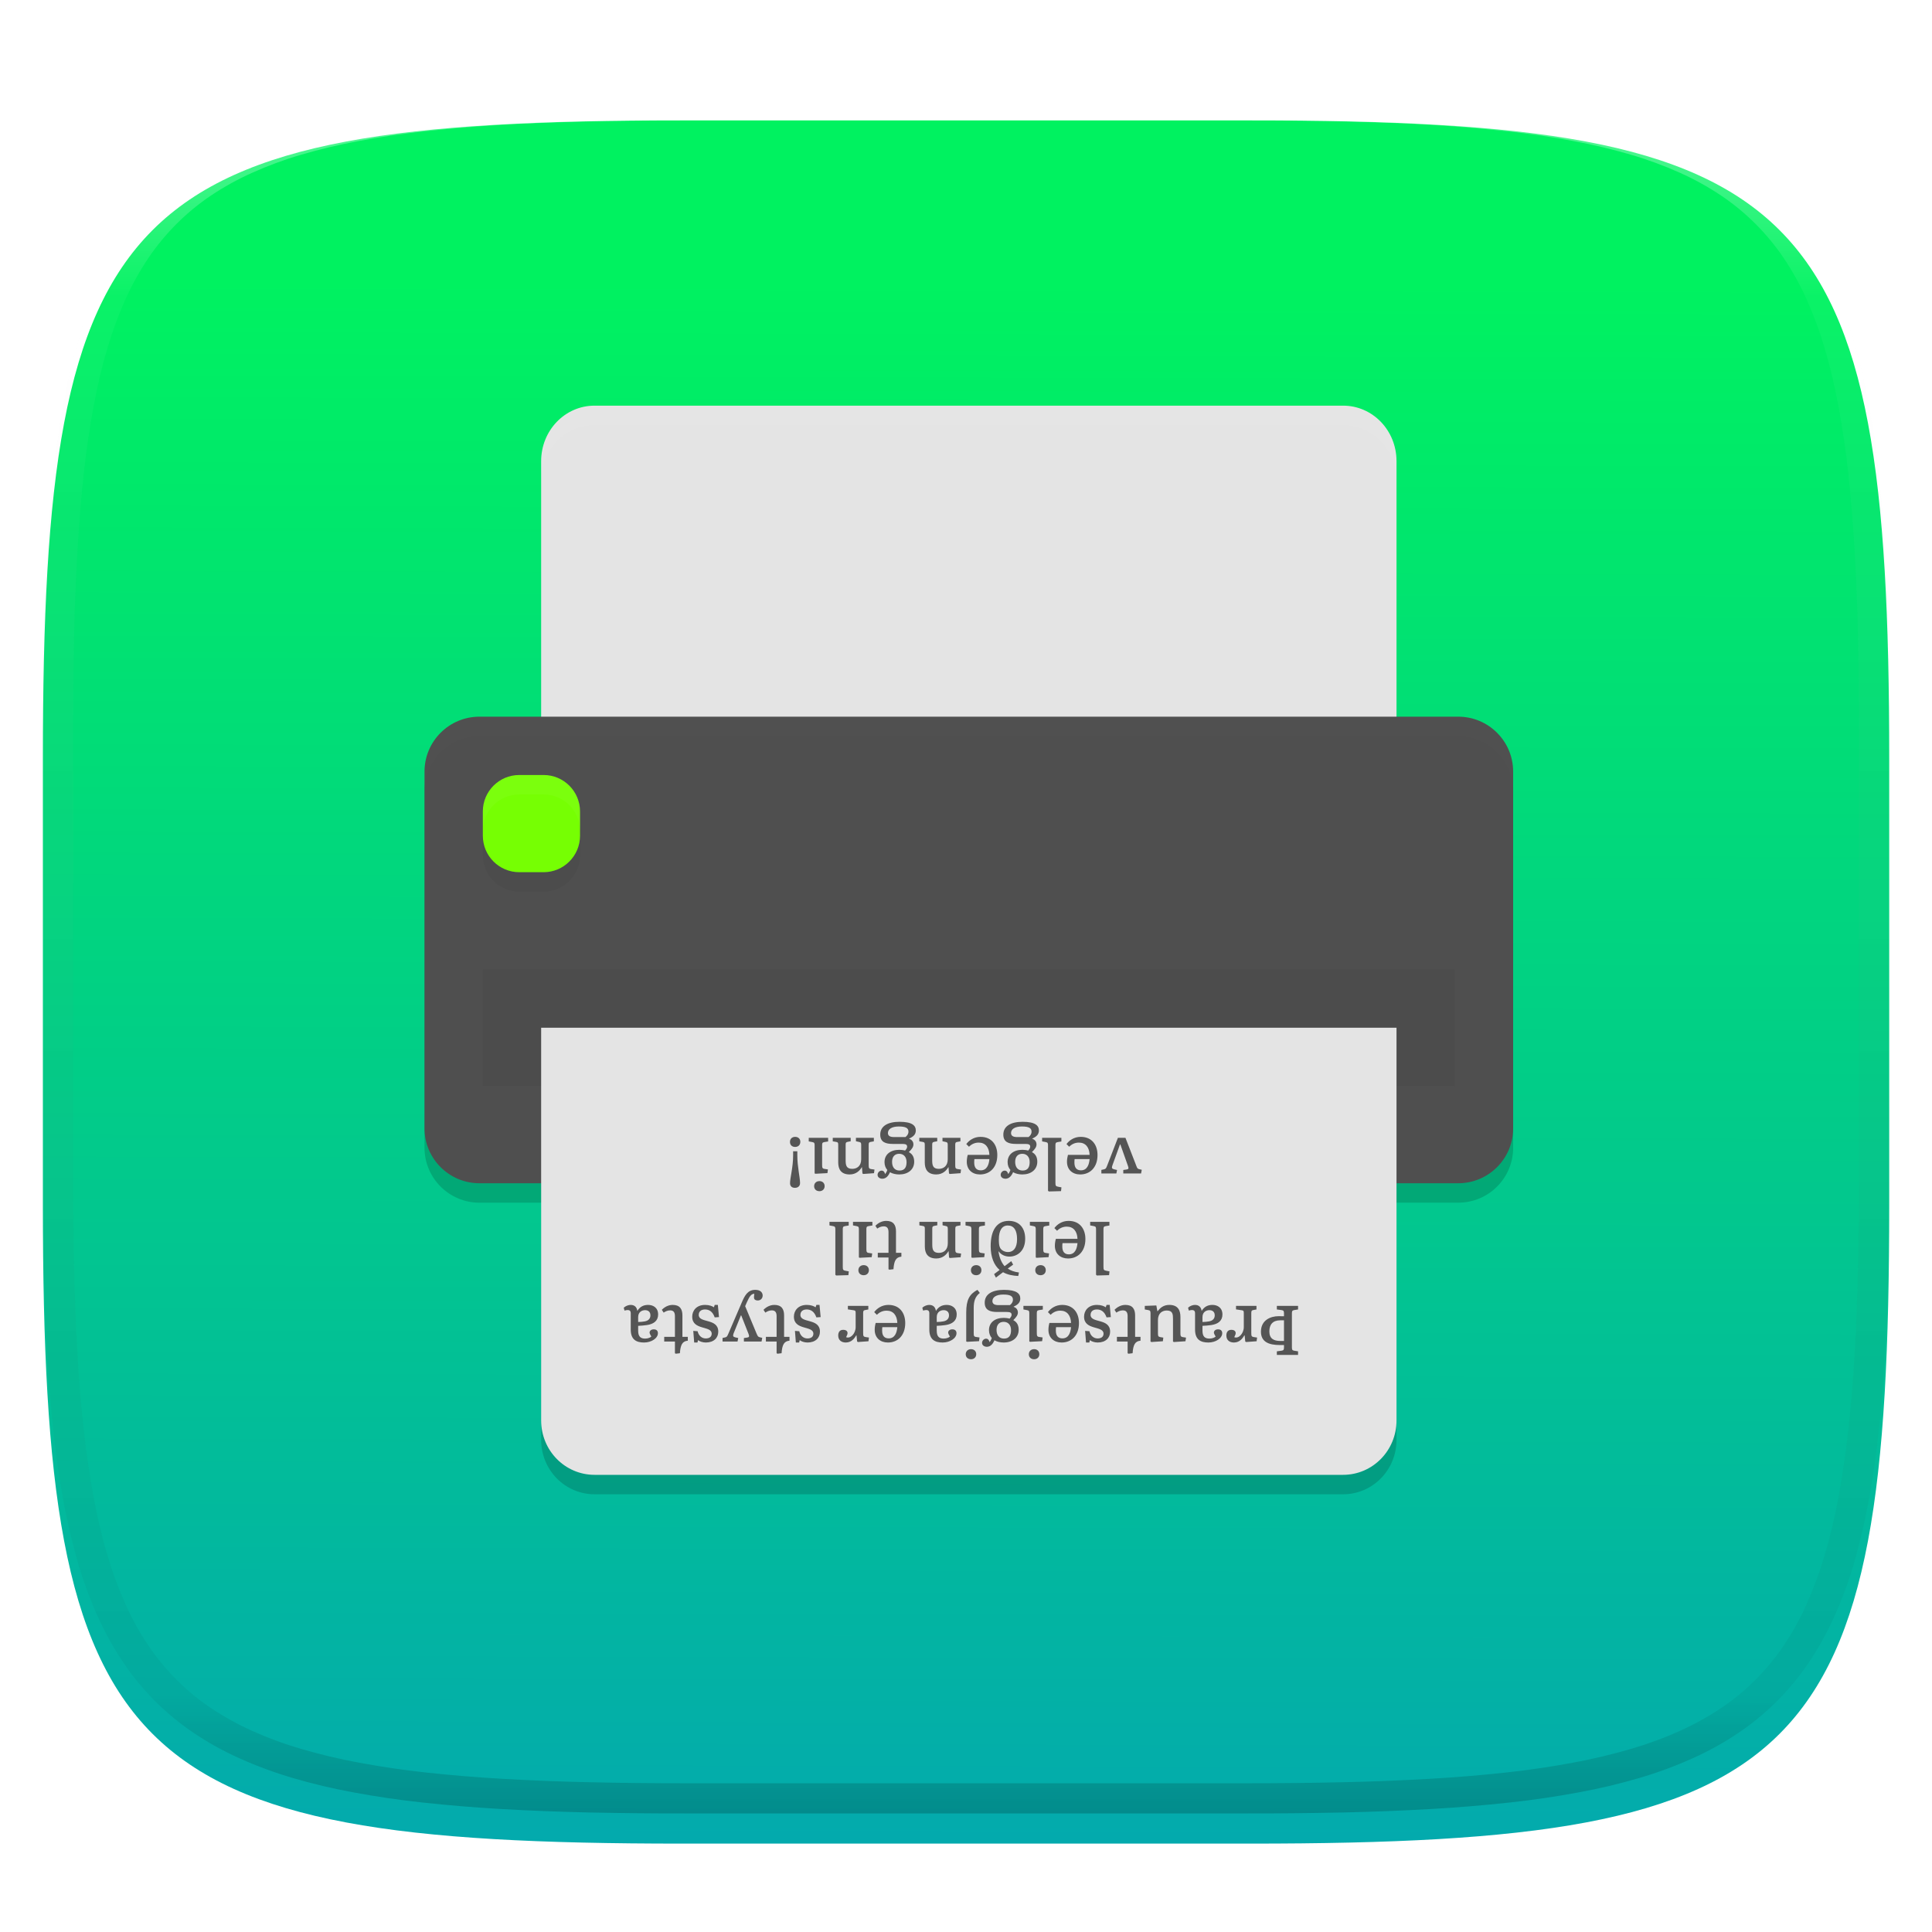
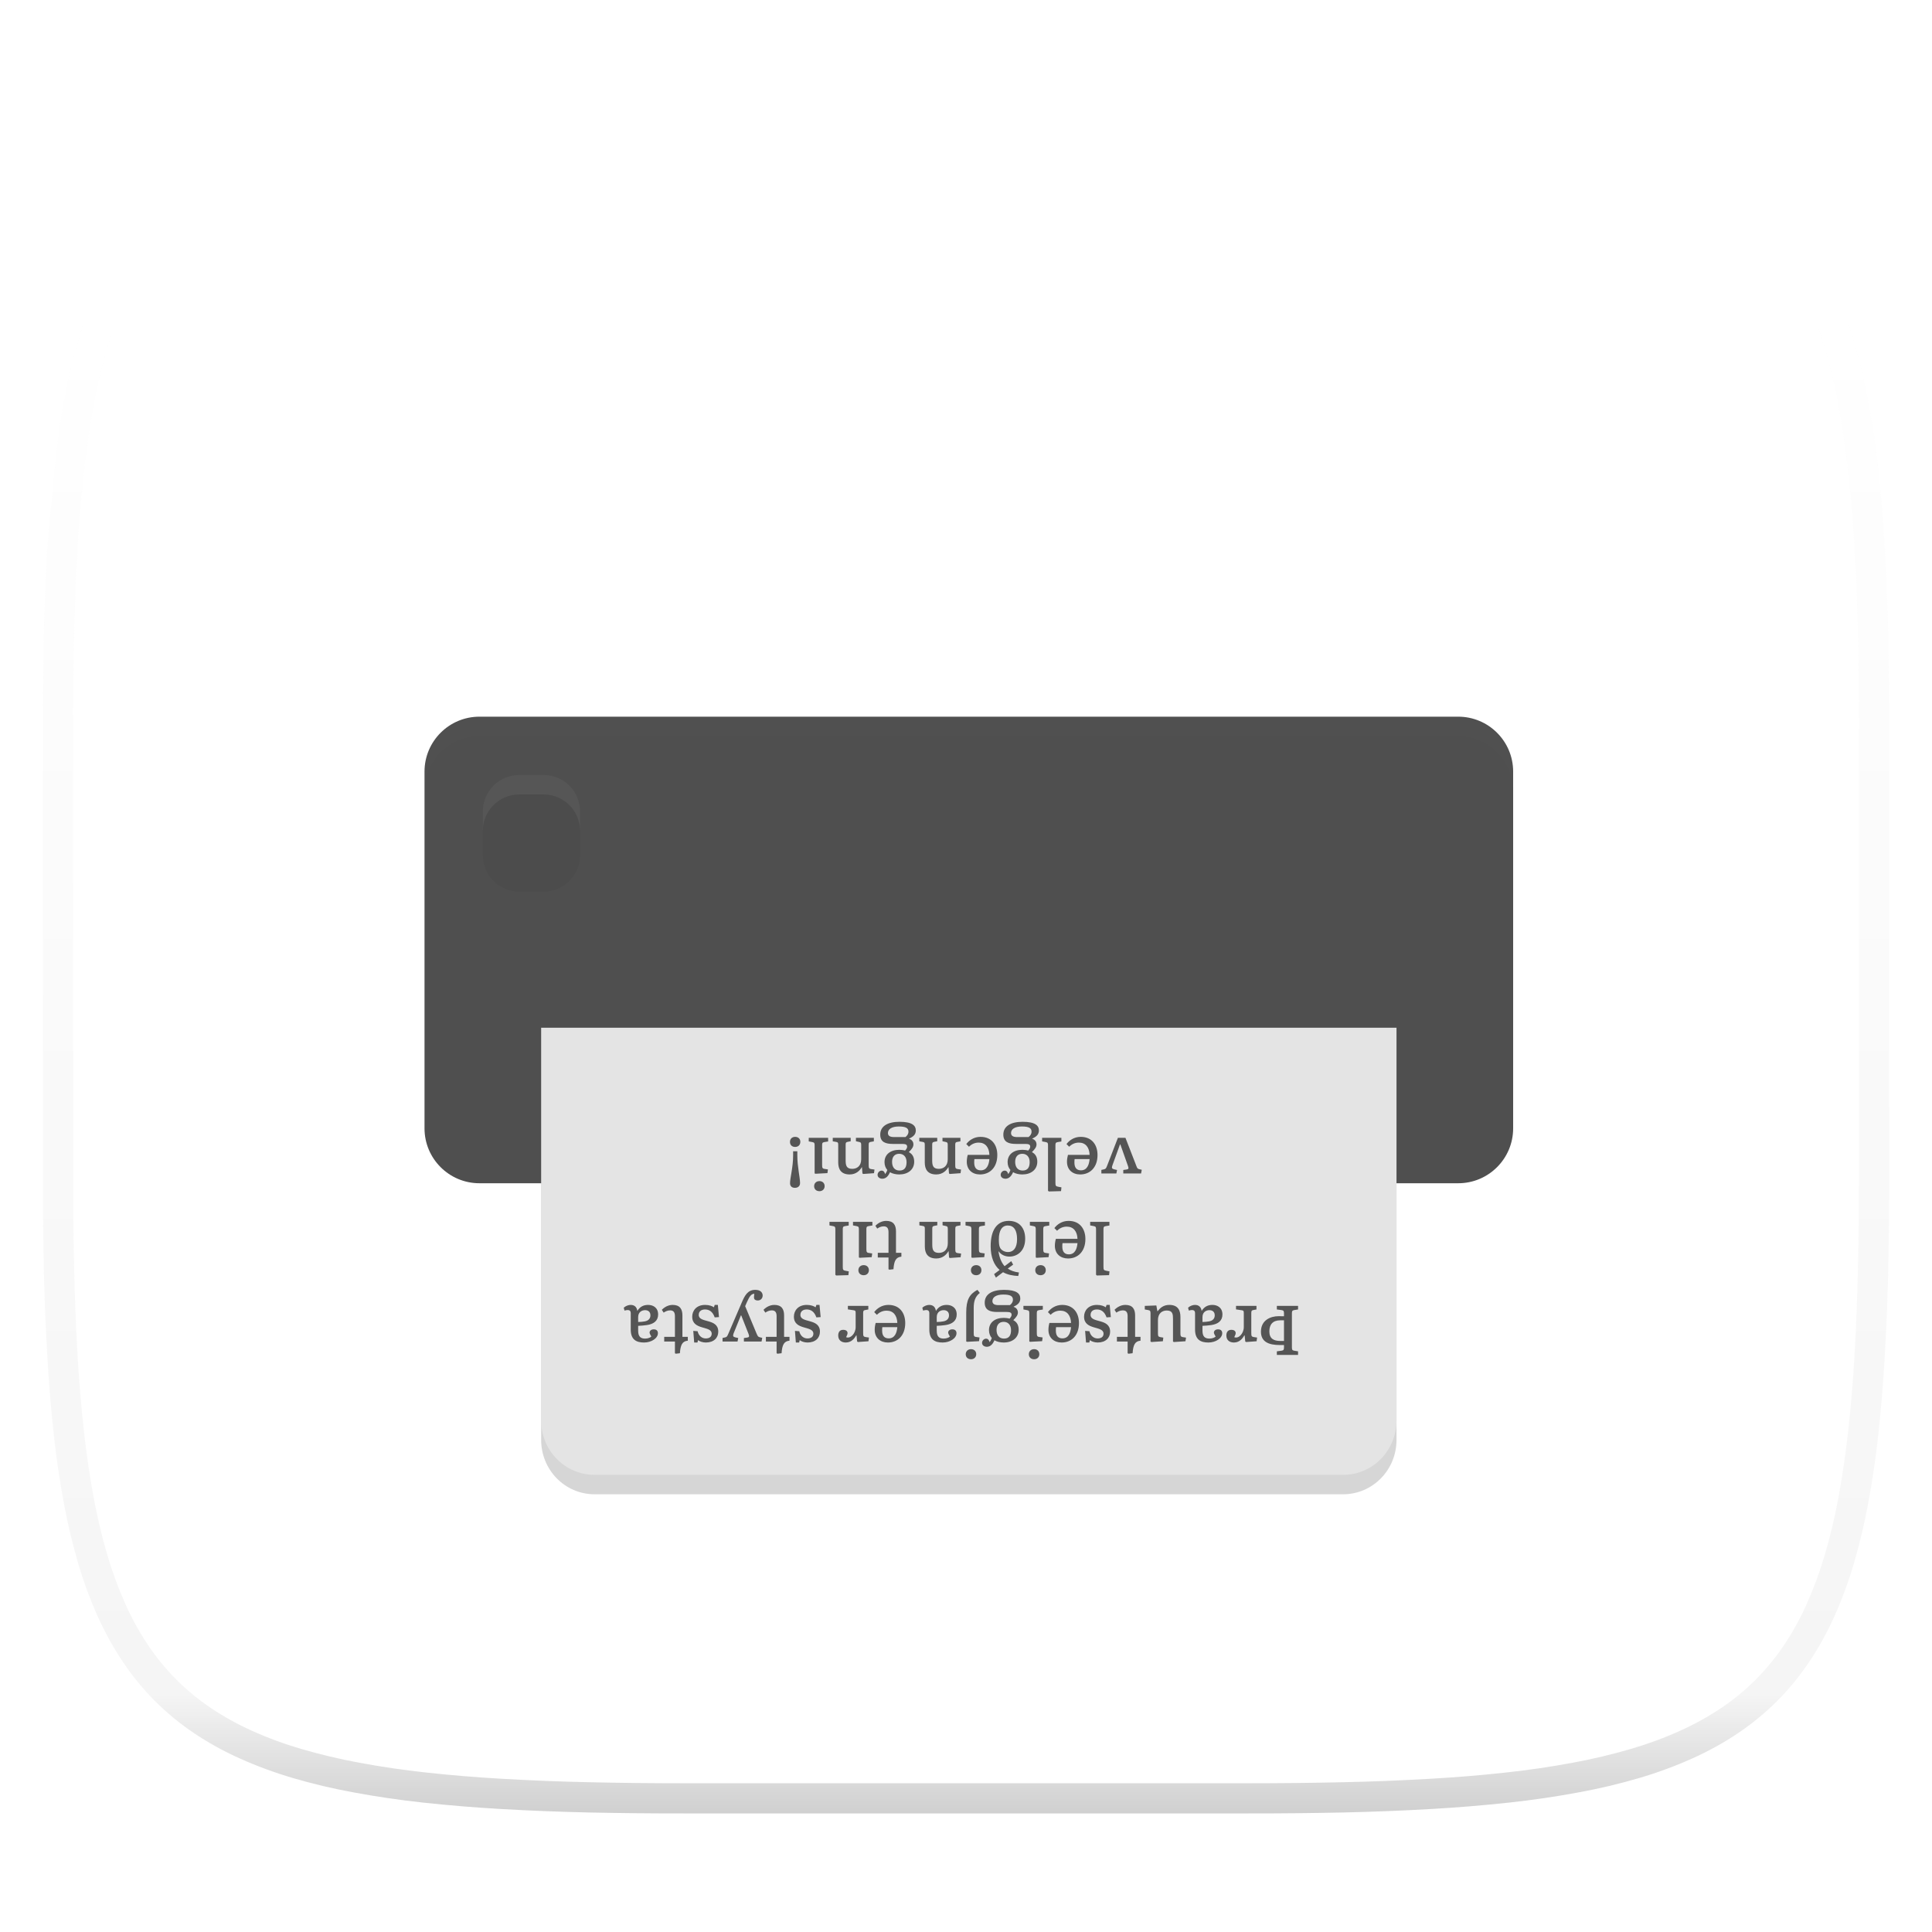
<svg xmlns="http://www.w3.org/2000/svg" style="isolation:isolate" width="256" height="256" viewBox="0 0 256 256">
  <defs>
    <filter id="mkPeSOelh9a07WWmia4KG1MQ2IMJyEKh" width="400%" height="400%" x="-200%" y="-200%" color-interpolation-filters="sRGB" filterUnits="objectBoundingBox">
      <feGaussianBlur in="SourceGraphic" stdDeviation="4.294" />
      <feOffset dx="0" dy="4" result="pf_100_offsetBlur" />
      <feFlood flood-opacity=".4" />
      <feComposite in2="pf_100_offsetBlur" operator="in" result="pf_100_dropShadow" />
      <feBlend in="SourceGraphic" in2="pf_100_dropShadow" mode="normal" />
    </filter>
  </defs>
  <g filter="url(#mkPeSOelh9a07WWmia4KG1MQ2IMJyEKh)">
    <linearGradient id="_lgradient_15" x1=".516" x2=".52" y1="1.651" y2=".098" gradientTransform="matrix(244.648,0,0,228.338,5.682,11.95)" gradientUnits="userSpaceOnUse">
      <stop offset="0%" style="stop-color:#0575e6" />
      <stop offset="100%" style="stop-color:#00f260" />
    </linearGradient>
-     <path fill="url(#_lgradient_15)" d="M 165.691 11.95 C 239.746 11.95 250.33 22.507 250.33 96.494 L 250.33 155.745 C 250.33 229.731 239.746 240.288 165.691 240.288 L 90.321 240.288 C 16.265 240.288 5.682 229.731 5.682 155.745 L 5.682 96.494 C 5.682 22.507 16.265 11.95 90.321 11.95 L 165.691 11.95 Z" />
  </g>
  <g opacity=".4">
    <linearGradient id="_lgradient_16" x1=".517" x2=".517" y1="0" y2="1" gradientTransform="matrix(244.65,0,0,228.34,5.68,11.95)" gradientUnits="userSpaceOnUse">
      <stop offset="0%" style="stop-color:#ffffff" />
      <stop offset="12.5%" stop-opacity=".098" style="stop-color:#ffffff" />
      <stop offset="92.5%" stop-opacity=".098" style="stop-color:#000000" />
      <stop offset="100%" stop-opacity=".498" style="stop-color:#000000" />
    </linearGradient>
-     <path fill="url(#_lgradient_16)" fill-rule="evenodd" d="M 165.068 11.951 C 169.396 11.941 173.724 11.991 178.052 12.089 C 181.927 12.167 185.803 12.315 189.678 12.541 C 193.131 12.737 196.583 13.022 200.026 13.395 C 203.085 13.73 206.144 14.181 209.174 14.741 C 211.889 15.243 214.574 15.881 217.22 16.657 C 219.62 17.355 221.971 18.219 224.243 19.241 C 226.358 20.184 228.384 21.304 230.302 22.591 C 232.142 23.829 233.863 25.244 235.437 26.806 C 237.001 28.378 238.417 30.088 239.656 31.925 C 240.945 33.841 242.066 35.865 243.02 37.967 C 244.043 40.247 244.909 42.585 245.617 44.972 C 246.394 47.615 247.034 50.297 247.535 53.009 C 248.096 56.035 248.548 59.081 248.883 62.136 C 249.257 65.575 249.542 69.014 249.739 72.462 C 249.965 76.323 250.112 80.194 250.201 84.055 C 250.289 88.378 250.339 92.701 250.329 97.014 L 250.329 155.226 C 250.339 159.549 250.289 163.862 250.201 168.185 C 250.112 172.056 249.965 175.917 249.739 179.778 C 249.542 183.226 249.257 186.675 248.883 190.104 C 248.548 193.159 248.096 196.215 247.535 199.241 C 247.034 201.943 246.394 204.625 245.617 207.268 C 244.909 209.655 244.043 212.003 243.02 214.273 C 242.066 216.385 240.945 218.399 239.656 220.315 C 238.417 222.152 237.001 223.872 235.437 225.434 C 233.863 226.996 232.142 228.411 230.302 229.649 C 228.384 230.936 226.358 232.056 224.243 232.999 C 221.971 234.021 219.62 234.885 217.22 235.593 C 214.574 236.369 211.889 237.007 209.174 237.499 C 206.144 238.068 203.085 238.51 200.026 238.845 C 196.583 239.218 193.131 239.503 189.678 239.699 C 185.803 239.925 181.927 240.073 178.052 240.161 C 173.724 240.249 169.396 240.299 165.068 240.289 L 90.942 240.289 C 86.614 240.299 82.286 240.249 77.958 240.161 C 74.083 240.073 70.207 239.925 66.332 239.699 C 62.879 239.503 59.427 239.218 55.984 238.845 C 52.925 238.51 49.866 238.068 46.836 237.499 C 44.121 237.007 41.436 236.369 38.79 235.593 C 36.39 234.885 34.039 234.021 31.767 232.999 C 29.652 232.056 27.626 230.936 25.708 229.649 C 23.868 228.411 22.147 226.996 20.573 225.434 C 19.009 223.872 17.593 222.152 16.354 220.315 C 15.065 218.399 13.944 216.385 12.99 214.273 C 11.967 212.003 11.101 209.655 10.393 207.268 C 9.616 204.625 8.976 201.943 8.475 199.241 C 7.914 196.215 7.462 193.159 7.127 190.104 C 6.753 186.675 6.468 183.226 6.271 179.778 C 6.045 175.917 5.898 172.056 5.809 168.185 C 5.721 163.862 5.671 159.549 5.681 155.226 L 5.681 97.014 C 5.671 92.701 5.721 88.378 5.809 84.055 C 5.898 80.194 6.045 76.323 6.271 72.462 C 6.468 69.014 6.753 65.575 7.127 62.136 C 7.462 59.081 7.914 56.035 8.475 53.009 C 8.976 50.297 9.616 47.615 10.393 44.972 C 11.101 42.585 11.967 40.247 12.99 37.967 C 13.944 35.865 15.065 33.841 16.354 31.925 C 17.593 30.088 19.009 28.378 20.573 26.806 C 22.147 25.244 23.868 23.829 25.708 22.591 C 27.626 21.304 29.652 20.184 31.767 19.241 C 34.039 18.219 36.39 17.355 38.79 16.657 C 41.436 15.881 44.121 15.243 46.836 14.741 C 49.866 14.181 52.925 13.73 55.984 13.395 C 59.427 13.022 62.879 12.737 66.332 12.541 C 70.207 12.315 74.083 12.167 77.958 12.089 C 82.286 11.991 86.614 11.941 90.942 11.951 L 165.068 11.951 Z M 165.078 15.96 C 169.376 15.95 173.675 15.999 177.973 16.087 C 181.8 16.176 185.626 16.323 189.452 16.539 C 192.836 16.736 196.219 17.011 199.583 17.384 C 202.554 17.699 205.515 18.131 208.446 18.681 C 211.023 19.153 213.58 19.762 216.099 20.499 C 218.322 21.147 220.495 21.953 222.6 22.896 C 224.509 23.751 226.338 24.763 228.069 25.922 C 229.692 27.013 231.207 28.26 232.594 29.646 C 233.981 31.031 235.23 32.544 236.332 34.165 C 237.492 35.894 238.506 37.712 239.361 39.608 C 240.306 41.72 241.112 43.892 241.761 46.102 C 242.509 48.617 243.109 51.162 243.591 53.736 C 244.132 56.664 244.565 59.611 244.889 62.578 C 245.263 65.938 245.539 69.308 245.735 72.688 C 245.952 76.51 246.109 80.322 246.188 84.144 C 246.276 88.437 246.325 92.721 246.325 97.014 C 246.325 97.014 246.325 97.014 246.325 97.014 L 246.325 155.226 C 246.325 155.226 246.325 155.226 246.325 155.226 C 246.325 159.519 246.276 163.803 246.188 168.096 C 246.109 171.918 245.952 175.74 245.735 179.552 C 245.539 182.932 245.263 186.302 244.889 189.672 C 244.565 192.629 244.132 195.576 243.591 198.504 C 243.109 201.078 242.509 203.623 241.761 206.138 C 241.112 208.358 240.306 210.52 239.361 212.632 C 238.506 214.528 237.492 216.356 236.332 218.075 C 235.23 219.706 233.981 221.219 232.594 222.604 C 231.207 223.98 229.692 225.227 228.069 226.318 C 226.338 227.477 224.509 228.489 222.6 229.344 C 220.495 230.297 218.322 231.093 216.099 231.741 C 213.58 232.478 211.023 233.087 208.446 233.559 C 205.515 234.109 202.554 234.541 199.583 234.865 C 196.219 235.229 192.836 235.514 189.452 235.701 C 185.626 235.917 181.8 236.074 177.973 236.153 C 173.675 236.251 169.376 236.29 165.078 236.29 C 165.078 236.29 165.078 236.29 165.068 236.29 L 90.942 236.29 C 90.932 236.29 90.932 236.29 90.932 236.29 C 86.634 236.29 82.335 236.251 78.037 236.153 C 74.21 236.074 70.384 235.917 66.558 235.701 C 63.174 235.514 59.791 235.229 56.427 234.865 C 53.456 234.541 50.495 234.109 47.564 233.559 C 44.987 233.087 42.43 232.478 39.911 231.741 C 37.688 231.093 35.515 230.297 33.41 229.344 C 31.501 228.489 29.672 227.477 27.941 226.318 C 26.318 225.227 24.803 223.98 23.416 222.604 C 22.029 221.219 20.78 219.706 19.678 218.075 C 18.518 216.356 17.504 214.528 16.649 212.632 C 15.704 210.52 14.898 208.358 14.249 206.138 C 13.501 203.623 12.901 201.078 12.419 198.504 C 11.878 195.576 11.445 192.629 11.121 189.672 C 10.747 186.302 10.472 182.932 10.275 179.552 C 10.058 175.74 9.901 171.918 9.822 168.096 C 9.734 163.803 9.685 159.519 9.685 155.226 C 9.685 155.226 9.685 155.226 9.685 155.226 L 9.685 97.014 C 9.685 97.014 9.685 97.014 9.685 97.014 C 9.685 92.721 9.734 88.437 9.822 84.144 C 9.901 80.322 10.058 76.51 10.275 72.688 C 10.472 69.308 10.747 65.938 11.121 62.578 C 11.445 59.611 11.878 56.664 12.419 53.736 C 12.901 51.162 13.501 48.617 14.249 46.102 C 14.898 43.892 15.704 41.72 16.649 39.608 C 17.504 37.712 18.518 35.894 19.678 34.165 C 20.78 32.544 22.029 31.031 23.416 29.646 C 24.803 28.26 26.318 27.013 27.941 25.922 C 29.672 24.763 31.501 23.751 33.41 22.896 C 35.515 21.953 37.688 21.147 39.911 20.499 C 42.43 19.762 44.987 19.153 47.564 18.681 C 50.495 18.131 53.456 17.699 56.427 17.384 C 59.791 17.011 63.174 16.736 66.558 16.539 C 70.384 16.323 74.21 16.176 78.037 16.087 C 82.335 15.999 86.634 15.95 90.932 15.96 C 90.932 15.96 90.932 15.96 90.942 15.96 L 165.068 15.96 C 165.078 15.96 165.078 15.96 165.078 15.96 Z" />
+     <path fill="url(#_lgradient_16)" fill-rule="evenodd" d="M 165.068 11.951 C 169.396 11.941 173.724 11.991 178.052 12.089 C 181.927 12.167 185.803 12.315 189.678 12.541 C 193.131 12.737 196.583 13.022 200.026 13.395 C 203.085 13.73 206.144 14.181 209.174 14.741 C 211.889 15.243 214.574 15.881 217.22 16.657 C 219.62 17.355 221.971 18.219 224.243 19.241 C 226.358 20.184 228.384 21.304 230.302 22.591 C 232.142 23.829 233.863 25.244 235.437 26.806 C 237.001 28.378 238.417 30.088 239.656 31.925 C 240.945 33.841 242.066 35.865 243.02 37.967 C 244.043 40.247 244.909 42.585 245.617 44.972 C 246.394 47.615 247.034 50.297 247.535 53.009 C 248.096 56.035 248.548 59.081 248.883 62.136 C 249.257 65.575 249.542 69.014 249.739 72.462 C 249.965 76.323 250.112 80.194 250.201 84.055 C 250.289 88.378 250.339 92.701 250.329 97.014 L 250.329 155.226 C 250.339 159.549 250.289 163.862 250.201 168.185 C 250.112 172.056 249.965 175.917 249.739 179.778 C 249.542 183.226 249.257 186.675 248.883 190.104 C 248.548 193.159 248.096 196.215 247.535 199.241 C 247.034 201.943 246.394 204.625 245.617 207.268 C 244.909 209.655 244.043 212.003 243.02 214.273 C 242.066 216.385 240.945 218.399 239.656 220.315 C 238.417 222.152 237.001 223.872 235.437 225.434 C 233.863 226.996 232.142 228.411 230.302 229.649 C 228.384 230.936 226.358 232.056 224.243 232.999 C 221.971 234.021 219.62 234.885 217.22 235.593 C 214.574 236.369 211.889 237.007 209.174 237.499 C 206.144 238.068 203.085 238.51 200.026 238.845 C 196.583 239.218 193.131 239.503 189.678 239.699 C 185.803 239.925 181.927 240.073 178.052 240.161 C 173.724 240.249 169.396 240.299 165.068 240.289 L 90.942 240.289 C 86.614 240.299 82.286 240.249 77.958 240.161 C 74.083 240.073 70.207 239.925 66.332 239.699 C 62.879 239.503 59.427 239.218 55.984 238.845 C 52.925 238.51 49.866 238.068 46.836 237.499 C 44.121 237.007 41.436 236.369 38.79 235.593 C 36.39 234.885 34.039 234.021 31.767 232.999 C 29.652 232.056 27.626 230.936 25.708 229.649 C 23.868 228.411 22.147 226.996 20.573 225.434 C 19.009 223.872 17.593 222.152 16.354 220.315 C 15.065 218.399 13.944 216.385 12.99 214.273 C 11.967 212.003 11.101 209.655 10.393 207.268 C 9.616 204.625 8.976 201.943 8.475 199.241 C 7.914 196.215 7.462 193.159 7.127 190.104 C 6.753 186.675 6.468 183.226 6.271 179.778 C 6.045 175.917 5.898 172.056 5.809 168.185 C 5.721 163.862 5.671 159.549 5.681 155.226 L 5.681 97.014 C 5.671 92.701 5.721 88.378 5.809 84.055 C 5.898 80.194 6.045 76.323 6.271 72.462 C 7.462 59.081 7.914 56.035 8.475 53.009 C 8.976 50.297 9.616 47.615 10.393 44.972 C 11.101 42.585 11.967 40.247 12.99 37.967 C 13.944 35.865 15.065 33.841 16.354 31.925 C 17.593 30.088 19.009 28.378 20.573 26.806 C 22.147 25.244 23.868 23.829 25.708 22.591 C 27.626 21.304 29.652 20.184 31.767 19.241 C 34.039 18.219 36.39 17.355 38.79 16.657 C 41.436 15.881 44.121 15.243 46.836 14.741 C 49.866 14.181 52.925 13.73 55.984 13.395 C 59.427 13.022 62.879 12.737 66.332 12.541 C 70.207 12.315 74.083 12.167 77.958 12.089 C 82.286 11.991 86.614 11.941 90.942 11.951 L 165.068 11.951 Z M 165.078 15.96 C 169.376 15.95 173.675 15.999 177.973 16.087 C 181.8 16.176 185.626 16.323 189.452 16.539 C 192.836 16.736 196.219 17.011 199.583 17.384 C 202.554 17.699 205.515 18.131 208.446 18.681 C 211.023 19.153 213.58 19.762 216.099 20.499 C 218.322 21.147 220.495 21.953 222.6 22.896 C 224.509 23.751 226.338 24.763 228.069 25.922 C 229.692 27.013 231.207 28.26 232.594 29.646 C 233.981 31.031 235.23 32.544 236.332 34.165 C 237.492 35.894 238.506 37.712 239.361 39.608 C 240.306 41.72 241.112 43.892 241.761 46.102 C 242.509 48.617 243.109 51.162 243.591 53.736 C 244.132 56.664 244.565 59.611 244.889 62.578 C 245.263 65.938 245.539 69.308 245.735 72.688 C 245.952 76.51 246.109 80.322 246.188 84.144 C 246.276 88.437 246.325 92.721 246.325 97.014 C 246.325 97.014 246.325 97.014 246.325 97.014 L 246.325 155.226 C 246.325 155.226 246.325 155.226 246.325 155.226 C 246.325 159.519 246.276 163.803 246.188 168.096 C 246.109 171.918 245.952 175.74 245.735 179.552 C 245.539 182.932 245.263 186.302 244.889 189.672 C 244.565 192.629 244.132 195.576 243.591 198.504 C 243.109 201.078 242.509 203.623 241.761 206.138 C 241.112 208.358 240.306 210.52 239.361 212.632 C 238.506 214.528 237.492 216.356 236.332 218.075 C 235.23 219.706 233.981 221.219 232.594 222.604 C 231.207 223.98 229.692 225.227 228.069 226.318 C 226.338 227.477 224.509 228.489 222.6 229.344 C 220.495 230.297 218.322 231.093 216.099 231.741 C 213.58 232.478 211.023 233.087 208.446 233.559 C 205.515 234.109 202.554 234.541 199.583 234.865 C 196.219 235.229 192.836 235.514 189.452 235.701 C 185.626 235.917 181.8 236.074 177.973 236.153 C 173.675 236.251 169.376 236.29 165.078 236.29 C 165.078 236.29 165.078 236.29 165.068 236.29 L 90.942 236.29 C 90.932 236.29 90.932 236.29 90.932 236.29 C 86.634 236.29 82.335 236.251 78.037 236.153 C 74.21 236.074 70.384 235.917 66.558 235.701 C 63.174 235.514 59.791 235.229 56.427 234.865 C 53.456 234.541 50.495 234.109 47.564 233.559 C 44.987 233.087 42.43 232.478 39.911 231.741 C 37.688 231.093 35.515 230.297 33.41 229.344 C 31.501 228.489 29.672 227.477 27.941 226.318 C 26.318 225.227 24.803 223.98 23.416 222.604 C 22.029 221.219 20.78 219.706 19.678 218.075 C 18.518 216.356 17.504 214.528 16.649 212.632 C 15.704 210.52 14.898 208.358 14.249 206.138 C 13.501 203.623 12.901 201.078 12.419 198.504 C 11.878 195.576 11.445 192.629 11.121 189.672 C 10.747 186.302 10.472 182.932 10.275 179.552 C 10.058 175.74 9.901 171.918 9.822 168.096 C 9.734 163.803 9.685 159.519 9.685 155.226 C 9.685 155.226 9.685 155.226 9.685 155.226 L 9.685 97.014 C 9.685 97.014 9.685 97.014 9.685 97.014 C 9.685 92.721 9.734 88.437 9.822 84.144 C 9.901 80.322 10.058 76.51 10.275 72.688 C 10.472 69.308 10.747 65.938 11.121 62.578 C 11.445 59.611 11.878 56.664 12.419 53.736 C 12.901 51.162 13.501 48.617 14.249 46.102 C 14.898 43.892 15.704 41.72 16.649 39.608 C 17.504 37.712 18.518 35.894 19.678 34.165 C 20.78 32.544 22.029 31.031 23.416 29.646 C 24.803 28.26 26.318 27.013 27.941 25.922 C 29.672 24.763 31.501 23.751 33.41 22.896 C 35.515 21.953 37.688 21.147 39.911 20.499 C 42.43 19.762 44.987 19.153 47.564 18.681 C 50.495 18.131 53.456 17.699 56.427 17.384 C 59.791 17.011 63.174 16.736 66.558 16.539 C 70.384 16.323 74.21 16.176 78.037 16.087 C 82.335 15.999 86.634 15.95 90.932 15.96 C 90.932 15.96 90.932 15.96 90.942 15.96 L 165.068 15.96 C 165.078 15.96 165.078 15.96 165.078 15.96 Z" />
  </g>
  <g>
    <g style="opacity:0.4" filter="url(#uNiloqs1ZzdedsV64wvGY47FiI2D9GEU)">
      <g opacity=".4">
        <path d="M 71.705 138.754 L 71.705 190.788 C 71.705 194.783 74.865 198 78.789 198 L 177.961 198 C 181.885 198 185.045 194.783 185.045 190.788 L 185.045 138.754 L 71.705 138.754 Z" />
      </g>
    </g>
    <defs>
      <filter id="uNiloqs1ZzdedsV64wvGY47FiI2D9GEU" width="400%" height="400%" x="-200%" y="-200%" color-interpolation-filters="sRGB" filterUnits="objectBoundingBox">
        <feGaussianBlur stdDeviation="4.294" />
      </filter>
    </defs>
    <g style="opacity:0.4" filter="url(#7Wkwaa17LVZdGgZ6Qt2jMM3YFZdwYiIw)">
      <g opacity=".4">
-         <path d="M 200.5 152.087 L 200.5 104.814 C 200.5 100.8 197.24 97.54 193.226 97.54 L 63.524 97.54 C 59.51 97.54 56.25 100.8 56.25 104.814 L 56.25 152.087 C 56.25 156.102 59.51 159.362 63.524 159.362 L 193.226 159.362 C 197.24 159.362 200.5 156.102 200.5 152.087 Z" />
-       </g>
+         </g>
    </g>
    <defs>
      <filter id="7Wkwaa17LVZdGgZ6Qt2jMM3YFZdwYiIw" width="400%" height="400%" x="-200%" y="-200%" color-interpolation-filters="sRGB" filterUnits="objectBoundingBox">
        <feGaussianBlur stdDeviation="4.294" />
      </filter>
    </defs>
-     <path fill="#e4e4e4" d="M 78.789 53.75 C 74.865 53.75 71.705 57.032 71.705 61.11 L 71.705 105.268 L 185.045 105.268 L 185.045 61.11 C 185.045 57.032 181.885 53.75 177.961 53.75 L 78.789 53.75 Z" />
    <path fill="#4f4f4f" d="M 200.5 149.511 L 200.5 102.239 C 200.5 98.224 197.24 94.964 193.226 94.964 L 63.524 94.964 C 59.51 94.964 56.25 98.224 56.25 102.239 L 56.25 149.511 C 56.25 153.526 59.51 156.786 63.524 156.786 L 193.226 156.786 C 197.24 156.786 200.5 153.526 200.5 149.511 Z" />
    <g style="opacity:0.2">
      <g opacity=".2">
-         <rect width="128.795" height="15.455" x="63.98" y="128.45" transform="matrix(1,0,0,1,0,0)" />
-       </g>
+         </g>
    </g>
    <g style="opacity:0.2">
      <g opacity=".2">
        <path d="M 68.807 105.268 L 72.027 105.268 C 74.693 105.268 76.857 107.432 76.857 110.098 L 76.857 113.318 C 76.857 115.983 74.693 118.147 72.027 118.147 L 68.807 118.147 C 66.142 118.147 63.978 115.983 63.978 113.318 L 63.978 110.098 C 63.978 107.432 66.142 105.268 68.807 105.268 Z" />
      </g>
    </g>
-     <path fill="#76ff03" d="M 68.807 102.692 L 72.027 102.692 C 74.693 102.692 76.857 104.856 76.857 107.522 L 76.857 110.742 C 76.857 113.407 74.693 115.571 72.027 115.571 L 68.807 115.571 C 66.142 115.571 63.978 113.407 63.978 110.742 L 63.978 107.522 C 63.978 104.856 66.142 102.692 68.807 102.692 Z" />
    <path fill="#e4e4e4" d="M 71.705 136.179 L 71.705 188.212 C 71.705 192.207 74.865 195.424 78.789 195.424 L 177.961 195.424 C 181.885 195.424 185.045 192.207 185.045 188.212 L 185.045 136.179 L 71.705 136.179 Z" />
    <g style="opacity:0.2">
      <g opacity=".2">
        <path fill="#ffffff" d="M 78.789 53.75 C 74.865 53.75 71.705 57.033 71.705 61.11 L 71.705 63.686 C 71.705 59.609 74.865 56.326 78.789 56.326 L 177.961 56.326 C 181.885 56.326 185.045 59.609 185.045 63.686 L 185.045 61.11 C 185.045 57.033 181.885 53.75 177.961 53.75 L 78.789 53.75 Z" />
      </g>
    </g>
    <g style="opacity:0.1">
      <g opacity=".1">
        <path fill="#ffffff" d="M 63.465 94.964 C 59.469 94.964 56.25 98.21 56.25 102.239 L 56.25 104.815 C 56.25 100.786 59.469 97.54 63.465 97.54 L 193.285 97.54 C 197.281 97.54 200.5 100.786 200.5 104.815 L 200.5 102.239 C 200.5 98.21 197.281 94.964 193.285 94.964 L 63.465 94.964 Z" />
      </g>
    </g>
    <g style="opacity:0.2">
      <g opacity=".2">
        <path fill="#ffffff" d="M 68.807 102.692 C 66.132 102.692 63.978 104.846 63.978 107.522 L 63.978 110.098 C 63.978 107.422 66.132 105.268 68.807 105.268 L 72.027 105.268 C 74.703 105.268 76.857 107.422 76.857 110.098 L 76.857 107.522 C 76.857 104.846 74.703 102.692 72.027 102.692 L 68.807 102.692 Z" />
      </g>
    </g>
    <path fill="#555555" fill-rule="evenodd" d="M 149.129 150.769 L 148.127 150.769 L 146.707 154.443 C 146.568 154.805 146.512 154.898 146.28 154.944 L 145.937 155.018 L 145.937 155.491 L 147.923 155.491 L 148.015 155.028 L 147.607 154.935 C 147.338 154.87 147.282 154.749 147.394 154.434 L 148.405 151.641 L 148.451 151.641 L 149.463 154.499 C 149.583 154.823 149.537 154.925 149.286 154.963 L 148.841 155.028 L 148.841 155.491 L 151.198 155.491 L 151.291 155 L 150.966 154.925 C 150.706 154.861 150.678 154.777 150.558 154.452 L 149.129 150.769 Z M 143.2 150.639 C 142.309 150.639 141.669 151.121 141.316 151.595 L 141.669 151.947 C 141.938 151.687 142.346 151.4 142.959 151.4 C 143.84 151.4 144.341 152.021 144.378 153.023 L 141.511 153.023 C 141.428 153.32 141.381 153.645 141.381 153.942 C 141.381 155 142.124 155.621 143.126 155.621 C 144.471 155.621 145.427 154.656 145.427 153.042 C 145.427 151.715 144.694 150.639 143.2 150.639 Z M 144.378 153.589 C 144.313 154.322 144.053 155.074 143.237 155.074 C 142.68 155.074 142.365 154.749 142.365 154.035 C 142.365 153.868 142.374 153.71 142.393 153.589 L 144.378 153.589 Z M 140.639 150.769 L 138.087 150.769 L 138.087 151.242 L 138.579 151.335 C 138.839 151.381 138.867 151.492 138.867 151.762 L 138.867 157.774 L 138.969 157.876 L 140.593 157.83 L 140.648 157.329 L 140.24 157.254 C 139.887 157.199 139.85 157.097 139.85 156.716 L 139.85 151.789 C 139.85 151.511 139.86 151.381 140.138 151.335 L 140.639 151.251 L 140.639 150.769 Z M 135.499 148.644 C 133.921 148.644 132.947 149.229 132.947 150.342 C 132.947 151.363 133.699 151.576 134.627 151.576 L 135.851 151.576 C 136.278 151.576 136.51 151.641 136.51 151.947 C 136.51 152.133 136.38 152.3 136.241 152.457 C 136.028 152.392 135.694 152.355 135.48 152.355 C 134.293 152.355 133.513 152.977 133.513 153.988 C 133.513 154.443 133.671 154.777 133.884 155.028 C 133.829 155.195 133.745 155.38 133.606 155.575 L 133.522 155.38 C 133.439 155.222 133.337 155.111 133.133 155.111 C 132.854 155.111 132.595 155.371 132.595 155.668 C 132.595 156.011 132.91 156.187 133.235 156.187 C 133.736 156.187 134.051 155.77 134.237 155.324 C 134.58 155.529 135.035 155.621 135.462 155.621 C 136.621 155.621 137.447 154.981 137.447 153.933 C 137.447 153.302 137.187 152.894 136.751 152.671 L 136.751 152.643 C 137.16 152.235 137.345 151.975 137.345 151.622 C 137.345 151.381 137.206 151.029 136.788 150.899 L 136.788 150.862 C 137.327 150.62 137.661 150.323 137.661 149.795 C 137.661 149.145 137.178 148.644 135.499 148.644 Z M 135.462 152.884 C 136.037 152.884 136.436 153.283 136.436 153.988 C 136.436 154.61 136.222 155.102 135.508 155.102 C 134.877 155.102 134.515 154.675 134.515 153.951 C 134.515 153.283 134.859 152.884 135.462 152.884 Z M 135.406 149.266 C 136.297 149.266 136.686 149.46 136.686 149.943 C 136.686 150.277 136.51 150.49 136.287 150.667 L 134.784 150.667 C 134.228 150.667 133.968 150.5 133.968 150.129 C 133.968 149.637 134.441 149.266 135.406 149.266 Z M 129.922 150.639 C 129.032 150.639 128.392 151.121 128.039 151.595 L 128.392 151.947 C 128.661 151.687 129.069 151.4 129.681 151.4 C 130.563 151.4 131.064 152.021 131.101 153.023 L 128.234 153.023 C 128.15 153.32 128.104 153.645 128.104 153.942 C 128.104 155 128.846 155.621 129.848 155.621 C 131.194 155.621 132.149 154.656 132.149 153.042 C 132.149 151.715 131.416 150.639 129.922 150.639 Z M 131.101 153.589 C 131.036 154.322 130.776 155.074 129.96 155.074 C 129.403 155.074 129.087 154.749 129.087 154.035 C 129.087 153.868 129.097 153.71 129.115 153.589 L 131.101 153.589 Z M 127.26 150.769 L 124.884 150.769 L 124.884 151.223 L 125.348 151.325 C 125.552 151.372 125.58 151.465 125.58 151.724 L 125.58 153.608 C 125.58 154.508 125.014 154.879 124.393 154.879 C 123.595 154.879 123.52 154.378 123.52 153.719 L 123.52 151.687 C 123.52 151.428 123.557 151.344 123.799 151.298 L 124.188 151.223 L 124.188 150.769 L 121.813 150.769 L 121.813 151.233 L 122.249 151.307 C 122.509 151.353 122.537 151.437 122.537 151.687 L 122.537 154.035 C 122.537 154.888 122.88 155.621 124.059 155.621 C 124.903 155.621 125.404 155.102 125.654 154.666 L 125.682 154.666 L 125.747 155.491 L 125.859 155.556 L 127.278 155.454 L 127.343 154.972 L 126.888 154.907 C 126.601 154.861 126.573 154.749 126.573 154.332 L 126.573 151.762 C 126.573 151.502 126.573 151.363 126.814 151.316 L 127.26 151.233 L 127.26 150.769 Z M 119.187 148.644 C 117.61 148.644 116.636 149.229 116.636 150.342 C 116.636 151.363 117.387 151.576 118.315 151.576 L 119.54 151.576 C 119.967 151.576 120.199 151.641 120.199 151.947 C 120.199 152.133 120.069 152.3 119.93 152.457 C 119.716 152.392 119.382 152.355 119.169 152.355 C 117.981 152.355 117.202 152.977 117.202 153.988 C 117.202 154.443 117.359 154.777 117.573 155.028 C 117.517 155.195 117.434 155.38 117.295 155.575 L 117.211 155.38 C 117.128 155.222 117.025 155.111 116.821 155.111 C 116.543 155.111 116.283 155.371 116.283 155.668 C 116.283 156.011 116.599 156.187 116.923 156.187 C 117.424 156.187 117.74 155.77 117.925 155.324 C 118.269 155.529 118.723 155.621 119.15 155.621 C 120.31 155.621 121.136 154.981 121.136 153.933 C 121.136 153.302 120.876 152.894 120.44 152.671 L 120.44 152.643 C 120.848 152.235 121.034 151.975 121.034 151.622 C 121.034 151.381 120.895 151.029 120.477 150.899 L 120.477 150.862 C 121.015 150.62 121.349 150.323 121.349 149.795 C 121.349 149.145 120.867 148.644 119.187 148.644 Z M 119.15 152.884 C 119.725 152.884 120.124 153.283 120.124 153.988 C 120.124 154.61 119.911 155.102 119.197 155.102 C 118.566 155.102 118.204 154.675 118.204 153.951 C 118.204 153.283 118.547 152.884 119.15 152.884 Z M 119.095 149.266 C 119.985 149.266 120.375 149.46 120.375 149.943 C 120.375 150.277 120.199 150.49 119.976 150.667 L 118.473 150.667 C 117.916 150.667 117.656 150.5 117.656 150.129 C 117.656 149.637 118.13 149.266 119.095 149.266 Z M 115.791 150.769 L 113.416 150.769 L 113.416 151.223 L 113.88 151.325 C 114.084 151.372 114.112 151.465 114.112 151.724 L 114.112 153.608 C 114.112 154.508 113.546 154.879 112.924 154.879 C 112.126 154.879 112.052 154.378 112.052 153.719 L 112.052 151.687 C 112.052 151.428 112.089 151.344 112.331 151.298 L 112.72 151.223 L 112.72 150.769 L 110.345 150.769 L 110.345 151.233 L 110.781 151.307 C 111.041 151.353 111.069 151.437 111.069 151.687 L 111.069 154.035 C 111.069 154.888 111.412 155.621 112.59 155.621 C 113.435 155.621 113.936 155.102 114.186 154.666 L 114.214 154.666 L 114.279 155.491 L 114.39 155.556 L 115.81 155.454 L 115.875 154.972 L 115.42 154.907 C 115.133 154.861 115.105 154.749 115.105 154.332 L 115.105 151.762 C 115.105 151.502 115.105 151.363 115.346 151.316 L 115.791 151.233 L 115.791 150.769 Z M 108.582 156.503 C 108.165 156.503 107.877 156.781 107.877 157.171 C 107.877 157.57 108.155 157.839 108.582 157.839 C 108.99 157.839 109.269 157.561 109.269 157.171 C 109.269 156.772 108.99 156.503 108.582 156.503 Z M 109.733 150.769 L 107.163 150.769 L 107.163 151.242 L 107.654 151.335 C 107.914 151.381 107.942 151.492 107.942 151.762 L 107.942 155.482 L 108.053 155.529 L 109.64 155.445 L 109.705 154.953 L 109.269 154.888 C 108.963 154.851 108.935 154.731 108.935 154.313 L 108.935 151.789 C 108.935 151.511 108.944 151.381 109.213 151.335 L 109.733 151.251 L 109.733 150.769 Z M 105.65 152.55 L 105.093 152.55 L 105.093 153.125 C 105.093 154.675 104.685 156.076 104.685 156.781 C 104.685 157.189 104.945 157.394 105.325 157.394 C 105.697 157.394 106.012 157.199 106.012 156.763 C 106.012 156.03 105.65 154.601 105.65 153.135 L 105.65 152.55 Z M 105.363 150.639 C 104.954 150.639 104.676 150.899 104.676 151.307 C 104.676 151.724 104.954 151.975 105.363 151.975 C 105.761 151.975 106.049 151.715 106.049 151.298 C 106.049 150.889 105.761 150.639 105.363 150.639 Z M 117.434 161.773 C 116.84 161.773 116.339 162.07 115.996 162.422 L 116.237 162.794 C 116.487 162.627 116.756 162.497 117.1 162.497 C 117.554 162.497 117.731 162.766 117.731 163.267 L 117.731 166.004 L 116.311 166.004 L 116.311 166.626 L 117.731 166.626 L 117.731 168.184 L 117.861 168.24 L 118.389 168.175 C 118.464 167.099 118.696 166.579 119.438 166.514 L 119.438 166.004 L 118.723 166.004 L 118.723 163.155 C 118.723 162.302 118.362 161.773 117.434 161.773 Z M 114.446 167.637 C 114.029 167.637 113.741 167.915 113.741 168.305 C 113.741 168.704 114.019 168.973 114.446 168.973 C 114.854 168.973 115.133 168.695 115.133 168.305 C 115.133 167.906 114.854 167.637 114.446 167.637 Z M 115.597 161.903 L 113.026 161.903 L 113.026 162.376 L 113.518 162.469 C 113.778 162.515 113.806 162.627 113.806 162.896 L 113.806 166.616 L 113.917 166.663 L 115.504 166.579 L 115.569 166.087 L 115.133 166.022 C 114.826 165.985 114.799 165.865 114.799 165.447 L 114.799 162.923 C 114.799 162.645 114.808 162.515 115.077 162.469 L 115.597 162.385 L 115.597 161.903 Z M 112.461 161.903 L 109.909 161.903 L 109.909 162.376 L 110.401 162.469 C 110.66 162.515 110.688 162.627 110.688 162.896 L 110.688 168.908 L 110.79 169.01 L 112.414 168.964 L 112.47 168.463 L 112.062 168.388 C 111.709 168.333 111.672 168.231 111.672 167.85 L 111.672 162.923 C 111.672 162.645 111.681 162.515 111.959 162.469 L 112.461 162.385 L 112.461 161.903 Z M 147.004 161.903 L 144.452 161.903 L 144.452 162.376 L 144.944 162.469 C 145.204 162.515 145.232 162.627 145.232 162.896 L 145.232 168.908 L 145.334 169.01 L 146.958 168.964 L 147.013 168.463 L 146.605 168.388 C 146.252 168.333 146.215 168.231 146.215 167.85 L 146.215 162.923 C 146.215 162.645 146.225 162.515 146.503 162.469 L 147.004 162.385 L 147.004 161.903 Z M 141.595 161.773 C 140.704 161.773 140.064 162.255 139.711 162.729 L 140.064 163.081 C 140.333 162.821 140.741 162.534 141.353 162.534 C 142.235 162.534 142.736 163.155 142.773 164.157 L 139.906 164.157 C 139.823 164.454 139.776 164.779 139.776 165.076 C 139.776 166.134 140.518 166.755 141.52 166.755 C 142.866 166.755 143.821 165.79 143.821 164.176 C 143.821 162.849 143.089 161.773 141.595 161.773 Z M 142.773 164.723 C 142.708 165.456 142.448 166.208 141.632 166.208 C 141.075 166.208 140.76 165.883 140.76 165.169 C 140.76 165.002 140.769 164.844 140.787 164.723 L 142.773 164.723 Z M 137.883 167.637 C 137.466 167.637 137.178 167.915 137.178 168.305 C 137.178 168.704 137.457 168.973 137.883 168.973 C 138.292 168.973 138.57 168.695 138.57 168.305 C 138.57 167.906 138.292 167.637 137.883 167.637 Z M 139.034 161.903 L 136.464 161.903 L 136.464 162.376 L 136.955 162.469 C 137.215 162.515 137.243 162.627 137.243 162.896 L 137.243 166.616 L 137.354 166.663 L 138.941 166.579 L 139.006 166.087 L 138.57 166.022 C 138.264 165.985 138.236 165.865 138.236 165.447 L 138.236 162.923 C 138.236 162.645 138.245 162.515 138.514 162.469 L 139.034 162.385 L 139.034 161.903 Z M 133.671 161.773 C 132.075 161.773 131.268 163.026 131.268 165.132 C 131.268 166.607 131.732 167.655 132.455 168.277 L 131.722 168.825 L 131.964 169.288 L 132.91 168.574 C 133.504 168.917 134.209 169.038 134.924 169.075 L 135.016 168.611 C 134.404 168.537 133.903 168.351 133.532 168.092 L 134.246 167.572 L 133.996 167.108 L 133.114 167.776 C 132.697 167.312 132.418 166.607 132.316 165.893 L 132.316 165.79 C 132.641 166.254 133.161 166.505 133.754 166.505 C 134.756 166.505 135.842 165.809 135.842 164.139 C 135.842 162.645 134.998 161.773 133.671 161.773 Z M 133.532 162.385 C 134.348 162.385 134.766 163.007 134.766 164.195 C 134.766 165.392 134.255 165.902 133.578 165.902 C 133.114 165.902 132.697 165.679 132.52 165.345 C 132.372 165.067 132.353 164.631 132.353 164.222 C 132.353 163.063 132.762 162.385 133.532 162.385 Z M 129.356 167.637 C 128.939 167.637 128.651 167.915 128.651 168.305 C 128.651 168.704 128.93 168.973 129.356 168.973 C 129.765 168.973 130.043 168.695 130.043 168.305 C 130.043 167.906 129.765 167.637 129.356 167.637 Z M 130.507 161.903 L 127.937 161.903 L 127.937 162.376 L 128.429 162.469 C 128.688 162.515 128.716 162.627 128.716 162.896 L 128.716 166.616 L 128.828 166.663 L 130.414 166.579 L 130.479 166.087 L 130.043 166.022 C 129.737 165.985 129.709 165.865 129.709 165.447 L 129.709 162.923 C 129.709 162.645 129.718 162.515 129.987 162.469 L 130.507 162.385 L 130.507 161.903 Z M 127.269 161.903 L 124.894 161.903 L 124.894 162.357 L 125.357 162.46 C 125.562 162.506 125.589 162.599 125.589 162.859 L 125.589 164.742 C 125.589 165.642 125.023 166.013 124.402 166.013 C 123.604 166.013 123.53 165.512 123.53 164.853 L 123.53 162.821 C 123.53 162.562 123.567 162.478 123.808 162.432 L 124.198 162.357 L 124.198 161.903 L 121.822 161.903 L 121.822 162.367 L 122.258 162.441 C 122.518 162.487 122.546 162.571 122.546 162.821 L 122.546 165.169 C 122.546 166.022 122.889 166.755 124.068 166.755 C 124.912 166.755 125.413 166.236 125.664 165.8 L 125.692 165.8 L 125.756 166.626 L 125.868 166.69 L 127.287 166.588 L 127.352 166.106 L 126.898 166.041 C 126.61 165.995 126.582 165.883 126.582 165.466 L 126.582 162.896 C 126.582 162.636 126.582 162.497 126.823 162.45 L 127.269 162.367 L 127.269 161.903 Z M 108.591 172.907 L 108.174 172.907 L 108.072 173.222 C 107.849 173.074 107.469 172.907 106.903 172.907 C 105.752 172.907 105.196 173.668 105.196 174.466 C 105.196 176.321 107.775 175.616 107.775 176.72 C 107.775 177.129 107.478 177.351 106.986 177.351 C 106.504 177.351 106.049 177.027 105.91 176.396 L 105.335 176.349 L 105.455 177.89 L 105.891 177.89 L 105.966 177.574 C 106.188 177.76 106.606 177.89 106.996 177.89 C 108.053 177.89 108.647 177.277 108.647 176.451 C 108.647 174.633 106.058 175.366 106.058 174.234 C 106.058 173.761 106.402 173.51 106.884 173.51 C 107.357 173.51 107.877 173.705 108.174 174.559 L 108.74 174.521 L 108.591 172.907 Z M 102.607 172.907 C 102.013 172.907 101.512 173.204 101.169 173.557 L 101.41 173.928 C 101.66 173.761 101.93 173.631 102.273 173.631 C 102.727 173.631 102.904 173.9 102.904 174.401 L 102.904 177.138 L 101.484 177.138 L 101.484 177.76 L 102.904 177.76 L 102.904 179.318 L 103.034 179.374 L 103.563 179.309 C 103.637 178.233 103.869 177.713 104.611 177.648 L 104.611 177.138 L 103.897 177.138 L 103.897 174.29 C 103.897 173.436 103.535 172.907 102.607 172.907 Z M 100.083 170.912 C 99.072 170.912 98.691 171.645 98.274 172.619 L 96.52 176.702 C 96.362 177.064 96.316 177.166 96.084 177.212 L 95.741 177.286 L 95.741 177.76 L 97.726 177.76 L 97.819 177.296 L 97.411 177.203 C 97.142 177.138 97.086 177.017 97.198 176.702 L 98.172 174.299 L 98.218 174.299 L 99.192 176.767 C 99.313 177.092 99.267 177.194 99.016 177.231 L 98.571 177.296 L 98.571 177.76 L 100.909 177.76 L 101.002 177.268 L 100.677 177.194 C 100.417 177.129 100.408 177.036 100.259 176.73 L 98.738 173.074 L 98.96 172.564 C 99.304 171.812 99.517 171.441 99.953 171.432 C 99.925 171.673 99.898 171.859 99.907 171.951 C 99.925 172.23 100.167 172.322 100.408 172.322 C 100.77 172.322 101.057 172.053 101.057 171.664 C 101.057 171.293 100.788 170.912 100.083 170.912 Z M 95.119 172.907 L 94.702 172.907 L 94.6 173.222 C 94.377 173.074 93.996 172.907 93.431 172.907 C 92.28 172.907 91.723 173.668 91.723 174.466 C 91.723 176.321 94.303 175.616 94.303 176.72 C 94.303 177.129 94.006 177.351 93.514 177.351 C 93.032 177.351 92.577 177.027 92.438 176.396 L 91.862 176.349 L 91.983 177.89 L 92.419 177.89 L 92.493 177.574 C 92.716 177.76 93.134 177.89 93.523 177.89 C 94.581 177.89 95.175 177.277 95.175 176.451 C 95.175 174.633 92.586 175.366 92.586 174.234 C 92.586 173.761 92.929 173.51 93.412 173.51 C 93.885 173.51 94.405 173.705 94.702 174.559 L 95.268 174.521 L 95.119 172.907 Z M 89.135 172.907 C 88.541 172.907 88.04 173.204 87.696 173.557 L 87.938 173.928 C 88.188 173.761 88.457 173.631 88.801 173.631 C 89.255 173.631 89.432 173.9 89.432 174.401 L 89.432 177.138 L 88.012 177.138 L 88.012 177.76 L 89.432 177.76 L 89.432 179.318 L 89.561 179.374 L 90.09 179.309 C 90.165 178.233 90.396 177.713 91.139 177.648 L 91.139 177.138 L 90.424 177.138 L 90.424 174.29 C 90.424 173.436 90.062 172.907 89.135 172.907 Z M 85.878 172.907 C 85.219 172.907 84.774 173.185 84.449 173.705 C 84.384 173.241 84.124 172.907 83.558 172.907 C 83.28 172.907 82.909 173.037 82.649 173.278 L 82.751 173.659 C 83.336 173.492 83.577 173.621 83.577 174.002 L 83.577 176.173 C 83.577 177.537 84.347 177.89 85.34 177.89 C 86.305 177.89 87.177 177.333 87.177 176.655 C 87.177 176.377 87.028 176.145 86.629 176.145 C 86.249 176.145 86.073 176.368 86.073 176.581 C 86.073 176.711 86.212 176.943 86.305 177.101 C 86.175 177.231 85.859 177.37 85.479 177.37 C 84.894 177.37 84.56 177.11 84.56 176.331 L 84.56 175.681 C 84.931 175.663 85.34 175.635 85.711 175.579 C 86.629 175.449 87.205 175.004 87.205 174.178 C 87.205 173.25 86.518 172.907 85.878 172.907 Z M 85.47 173.603 C 85.859 173.603 86.184 173.798 86.184 174.29 C 86.184 174.651 85.989 175.004 85.395 175.097 C 85.173 175.134 84.867 175.171 84.56 175.171 L 84.56 174.521 C 84.56 173.816 85.098 173.603 85.47 173.603 Z M 117.721 172.907 C 116.831 172.907 116.19 173.389 115.838 173.863 L 116.19 174.215 C 116.459 173.955 116.868 173.668 117.48 173.668 C 118.362 173.668 118.863 174.29 118.9 175.292 L 116.033 175.292 C 115.949 175.588 115.903 175.913 115.903 176.21 C 115.903 177.268 116.645 177.89 117.647 177.89 C 118.992 177.89 119.948 176.925 119.948 175.31 C 119.948 173.983 119.215 172.907 117.721 172.907 Z M 118.9 175.858 C 118.835 176.591 118.575 177.342 117.758 177.342 C 117.202 177.342 116.886 177.017 116.886 176.303 C 116.886 176.136 116.896 175.978 116.914 175.858 L 118.9 175.858 Z M 115.058 173.037 L 112.349 173.037 L 112.349 173.501 L 113.147 173.621 C 113.37 173.659 113.379 173.761 113.379 174.02 L 113.379 175.848 C 113.379 176.683 112.702 177.426 112.117 177.184 C 112.266 176.897 112.303 176.758 112.303 176.637 C 112.303 176.386 112.108 176.21 111.728 176.21 C 111.282 176.21 111.069 176.498 111.069 176.962 C 111.069 177.593 111.514 177.89 112.071 177.89 C 112.813 177.89 113.221 177.351 113.463 176.934 L 113.49 176.934 L 113.574 177.76 L 113.685 177.825 L 115.077 177.723 L 115.142 177.231 L 114.687 177.166 C 114.4 177.119 114.372 177.008 114.372 176.591 L 114.372 174.039 C 114.372 173.779 114.381 173.64 114.613 173.594 L 115.058 173.51 L 115.058 173.037 Z M 172 173.037 L 169.189 173.037 L 169.189 173.51 L 169.81 173.594 C 170.098 173.631 170.135 173.742 170.135 174.048 L 170.135 174.41 C 169.922 174.41 169.643 174.401 169.421 174.401 C 168.372 174.401 167.082 174.911 167.082 176.451 C 167.082 177.834 168.168 178.224 169.578 178.224 L 170.135 178.224 L 170.135 178.511 C 170.135 178.827 170.098 178.938 169.81 178.975 L 169.189 179.059 L 169.189 179.532 L 172 179.532 L 172 179.059 L 171.48 178.975 C 171.202 178.929 171.184 178.799 171.184 178.502 L 171.184 174.067 C 171.184 173.77 171.202 173.64 171.48 173.594 L 172 173.51 L 172 173.037 Z M 170.135 174.948 L 170.135 177.685 L 169.671 177.685 C 168.771 177.685 168.196 177.379 168.196 176.414 C 168.196 175.524 168.632 174.948 169.643 174.948 L 170.135 174.948 Z M 166.489 173.037 L 163.779 173.037 L 163.779 173.501 L 164.577 173.621 C 164.8 173.659 164.809 173.761 164.809 174.02 L 164.809 175.848 C 164.809 176.683 164.132 177.426 163.547 177.184 C 163.696 176.897 163.733 176.758 163.733 176.637 C 163.733 176.386 163.538 176.21 163.158 176.21 C 162.712 176.21 162.499 176.498 162.499 176.962 C 162.499 177.593 162.944 177.89 163.501 177.89 C 164.243 177.89 164.652 177.351 164.893 176.934 L 164.921 176.934 L 165.004 177.76 L 165.115 177.825 L 166.507 177.723 L 166.572 177.231 L 166.117 177.166 C 165.83 177.119 165.802 177.008 165.802 176.591 L 165.802 174.039 C 165.802 173.779 165.811 173.64 166.043 173.594 L 166.489 173.51 L 166.489 173.037 Z M 160.653 172.907 C 159.994 172.907 159.548 173.185 159.224 173.705 C 159.159 173.241 158.899 172.907 158.333 172.907 C 158.055 172.907 157.683 173.037 157.424 173.278 L 157.526 173.659 C 158.11 173.492 158.351 173.621 158.351 174.002 L 158.351 176.173 C 158.351 177.537 159.122 177.89 160.114 177.89 C 161.079 177.89 161.951 177.333 161.951 176.655 C 161.951 176.377 161.803 176.145 161.404 176.145 C 161.024 176.145 160.847 176.368 160.847 176.581 C 160.847 176.711 160.987 176.943 161.079 177.101 C 160.949 177.231 160.634 177.37 160.254 177.37 C 159.669 177.37 159.335 177.11 159.335 176.331 L 159.335 175.681 C 159.706 175.663 160.114 175.635 160.486 175.579 C 161.404 175.449 161.979 175.004 161.979 174.178 C 161.979 173.25 161.293 172.907 160.653 172.907 Z M 160.244 173.603 C 160.634 173.603 160.959 173.798 160.959 174.29 C 160.959 174.651 160.764 175.004 160.17 175.097 C 159.947 175.134 159.641 175.171 159.335 175.171 L 159.335 174.521 C 159.335 173.816 159.873 173.603 160.244 173.603 Z M 154.946 172.907 C 154.158 172.907 153.731 173.306 153.388 173.742 L 153.36 173.742 L 153.221 172.981 L 151.69 173.037 L 151.69 173.51 L 152.154 173.594 C 152.413 173.64 152.45 173.742 152.45 174.03 L 152.45 177.76 L 152.562 177.825 L 154.083 177.723 L 154.148 177.24 L 153.749 177.175 C 153.462 177.129 153.434 177.017 153.434 176.609 L 153.434 174.92 C 153.434 174.03 153.981 173.649 154.603 173.649 C 155.401 173.649 155.429 174.16 155.429 174.8 L 155.429 177.76 L 155.54 177.825 L 157.08 177.723 L 157.155 177.24 L 156.737 177.175 C 156.44 177.129 156.412 177.008 156.412 176.609 L 156.412 174.484 C 156.412 173.649 156.097 172.907 154.946 172.907 Z M 149.119 172.907 C 148.526 172.907 148.025 173.204 147.681 173.557 L 147.923 173.928 C 148.173 173.761 148.442 173.631 148.785 173.631 C 149.24 173.631 149.416 173.9 149.416 174.401 L 149.416 177.138 L 147.997 177.138 L 147.997 177.76 L 149.416 177.76 L 149.416 179.318 L 149.546 179.374 L 150.075 179.309 C 150.149 178.233 150.381 177.713 151.124 177.648 L 151.124 177.138 L 150.409 177.138 L 150.409 174.29 C 150.409 173.436 150.047 172.907 149.119 172.907 Z M 147.041 172.907 L 146.624 172.907 L 146.522 173.222 C 146.299 173.074 145.918 172.907 145.352 172.907 C 144.202 172.907 143.645 173.668 143.645 174.466 C 143.645 176.321 146.225 175.616 146.225 176.72 C 146.225 177.129 145.928 177.351 145.436 177.351 C 144.953 177.351 144.499 177.027 144.36 176.396 L 143.784 176.349 L 143.905 177.89 L 144.341 177.89 L 144.415 177.574 C 144.638 177.76 145.056 177.89 145.445 177.89 C 146.503 177.89 147.097 177.277 147.097 176.451 C 147.097 174.633 144.508 175.366 144.508 174.234 C 144.508 173.761 144.851 173.51 145.334 173.51 C 145.807 173.51 146.327 173.705 146.624 174.559 L 147.19 174.521 L 147.041 172.907 Z M 140.741 172.907 C 139.85 172.907 139.21 173.389 138.858 173.863 L 139.21 174.215 C 139.479 173.955 139.887 173.668 140.5 173.668 C 141.381 173.668 141.882 174.29 141.919 175.292 L 139.052 175.292 C 138.969 175.588 138.923 175.913 138.923 176.21 C 138.923 177.268 139.665 177.89 140.667 177.89 C 142.012 177.89 142.968 176.925 142.968 175.31 C 142.968 173.983 142.235 172.907 140.741 172.907 Z M 141.919 175.858 C 141.854 176.591 141.595 177.342 140.778 177.342 C 140.221 177.342 139.906 177.017 139.906 176.303 C 139.906 176.136 139.915 175.978 139.934 175.858 L 141.919 175.858 Z M 137.03 178.771 C 136.612 178.771 136.325 179.049 136.325 179.439 C 136.325 179.838 136.603 180.107 137.03 180.107 C 137.438 180.107 137.716 179.829 137.716 179.439 C 137.716 179.04 137.438 178.771 137.03 178.771 Z M 138.18 173.037 L 135.61 173.037 L 135.61 173.51 L 136.102 173.603 C 136.362 173.649 136.389 173.761 136.389 174.03 L 136.389 177.75 L 136.501 177.797 L 138.087 177.713 L 138.152 177.221 L 137.716 177.157 C 137.41 177.119 137.382 176.999 137.382 176.581 L 137.382 174.058 C 137.382 173.779 137.392 173.649 137.661 173.603 L 138.18 173.519 L 138.18 173.037 Z M 133.031 170.912 C 131.453 170.912 130.479 171.497 130.479 172.61 C 130.479 173.631 131.231 173.844 132.159 173.844 L 133.383 173.844 C 133.81 173.844 134.042 173.909 134.042 174.215 C 134.042 174.401 133.912 174.568 133.773 174.726 C 133.56 174.661 133.226 174.624 133.012 174.624 C 131.825 174.624 131.045 175.245 131.045 176.257 C 131.045 176.711 131.203 177.045 131.416 177.296 C 131.361 177.463 131.277 177.648 131.138 177.843 L 131.054 177.648 C 130.971 177.491 130.869 177.379 130.665 177.379 C 130.386 177.379 130.127 177.639 130.127 177.936 C 130.127 178.279 130.442 178.456 130.767 178.456 C 131.268 178.456 131.583 178.038 131.769 177.593 C 132.112 177.797 132.567 177.89 132.994 177.89 C 134.153 177.89 134.979 177.249 134.979 176.201 C 134.979 175.57 134.719 175.162 134.283 174.939 L 134.283 174.911 C 134.692 174.503 134.877 174.243 134.877 173.891 C 134.877 173.649 134.738 173.297 134.32 173.167 L 134.32 173.13 C 134.859 172.888 135.193 172.592 135.193 172.063 C 135.193 171.413 134.71 170.912 133.031 170.912 Z M 132.994 175.152 C 133.569 175.152 133.968 175.551 133.968 176.257 C 133.968 176.878 133.754 177.37 133.04 177.37 C 132.409 177.37 132.047 176.943 132.047 176.219 C 132.047 175.551 132.391 175.152 132.994 175.152 Z M 132.938 171.534 C 133.829 171.534 134.218 171.729 134.218 172.211 C 134.218 172.545 134.042 172.759 133.819 172.935 L 132.316 172.935 C 131.76 172.935 131.5 172.768 131.5 172.397 C 131.5 171.905 131.973 171.534 132.938 171.534 Z M 128.67 178.771 C 128.252 178.771 127.965 179.049 127.965 179.448 C 127.965 179.847 128.252 180.107 128.67 180.107 C 129.069 180.107 129.356 179.838 129.356 179.43 C 129.356 179.04 129.069 178.771 128.67 178.771 Z M 129.514 170.912 C 128.456 171.487 128.03 172.23 128.03 173.918 L 128.03 177.75 L 128.141 177.797 L 129.728 177.713 L 129.793 177.221 L 129.347 177.157 C 129.041 177.119 129.022 176.999 129.022 176.581 L 129.022 173.325 C 129.022 172.425 129.208 171.812 129.83 171.32 L 129.514 170.912 Z M 125.441 172.907 C 124.782 172.907 124.337 173.185 124.012 173.705 C 123.947 173.241 123.687 172.907 123.121 172.907 C 122.843 172.907 122.472 173.037 122.212 173.278 L 122.314 173.659 C 122.899 173.492 123.14 173.621 123.14 174.002 L 123.14 176.173 C 123.14 177.537 123.91 177.89 124.903 177.89 C 125.868 177.89 126.74 177.333 126.74 176.655 C 126.74 176.377 126.592 176.145 126.193 176.145 C 125.812 176.145 125.636 176.368 125.636 176.581 C 125.636 176.711 125.775 176.943 125.868 177.101 C 125.738 177.231 125.422 177.37 125.042 177.37 C 124.457 177.37 124.123 177.11 124.123 176.331 L 124.123 175.681 C 124.495 175.663 124.903 175.635 125.274 175.579 C 126.193 175.449 126.768 175.004 126.768 174.178 C 126.768 173.25 126.081 172.907 125.441 172.907 Z M 125.033 173.603 C 125.422 173.603 125.747 173.798 125.747 174.29 C 125.747 174.651 125.552 175.004 124.959 175.097 C 124.736 175.134 124.43 175.171 124.123 175.171 L 124.123 174.521 C 124.123 173.816 124.662 173.603 125.033 173.603 Z" />
  </g>
</svg>